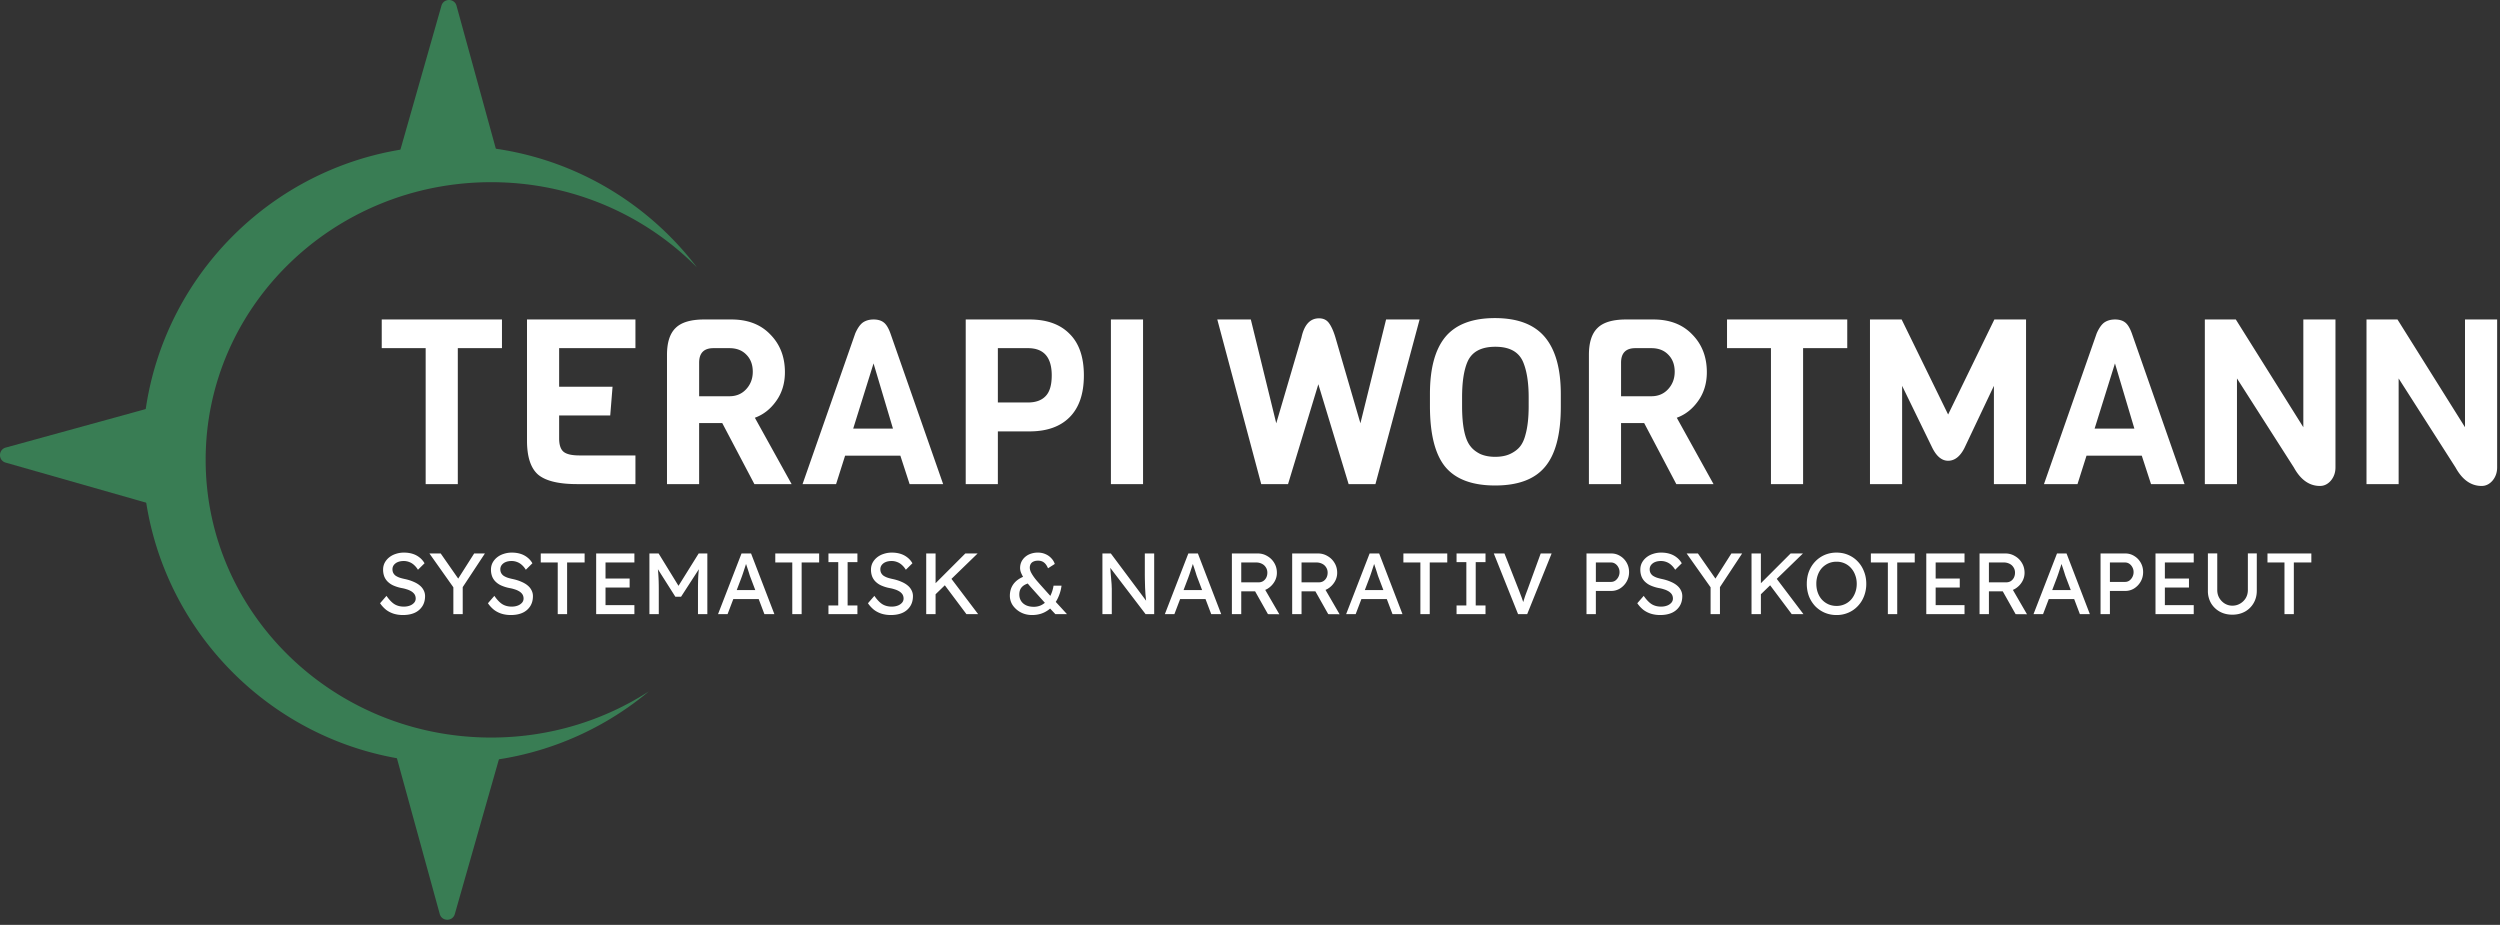
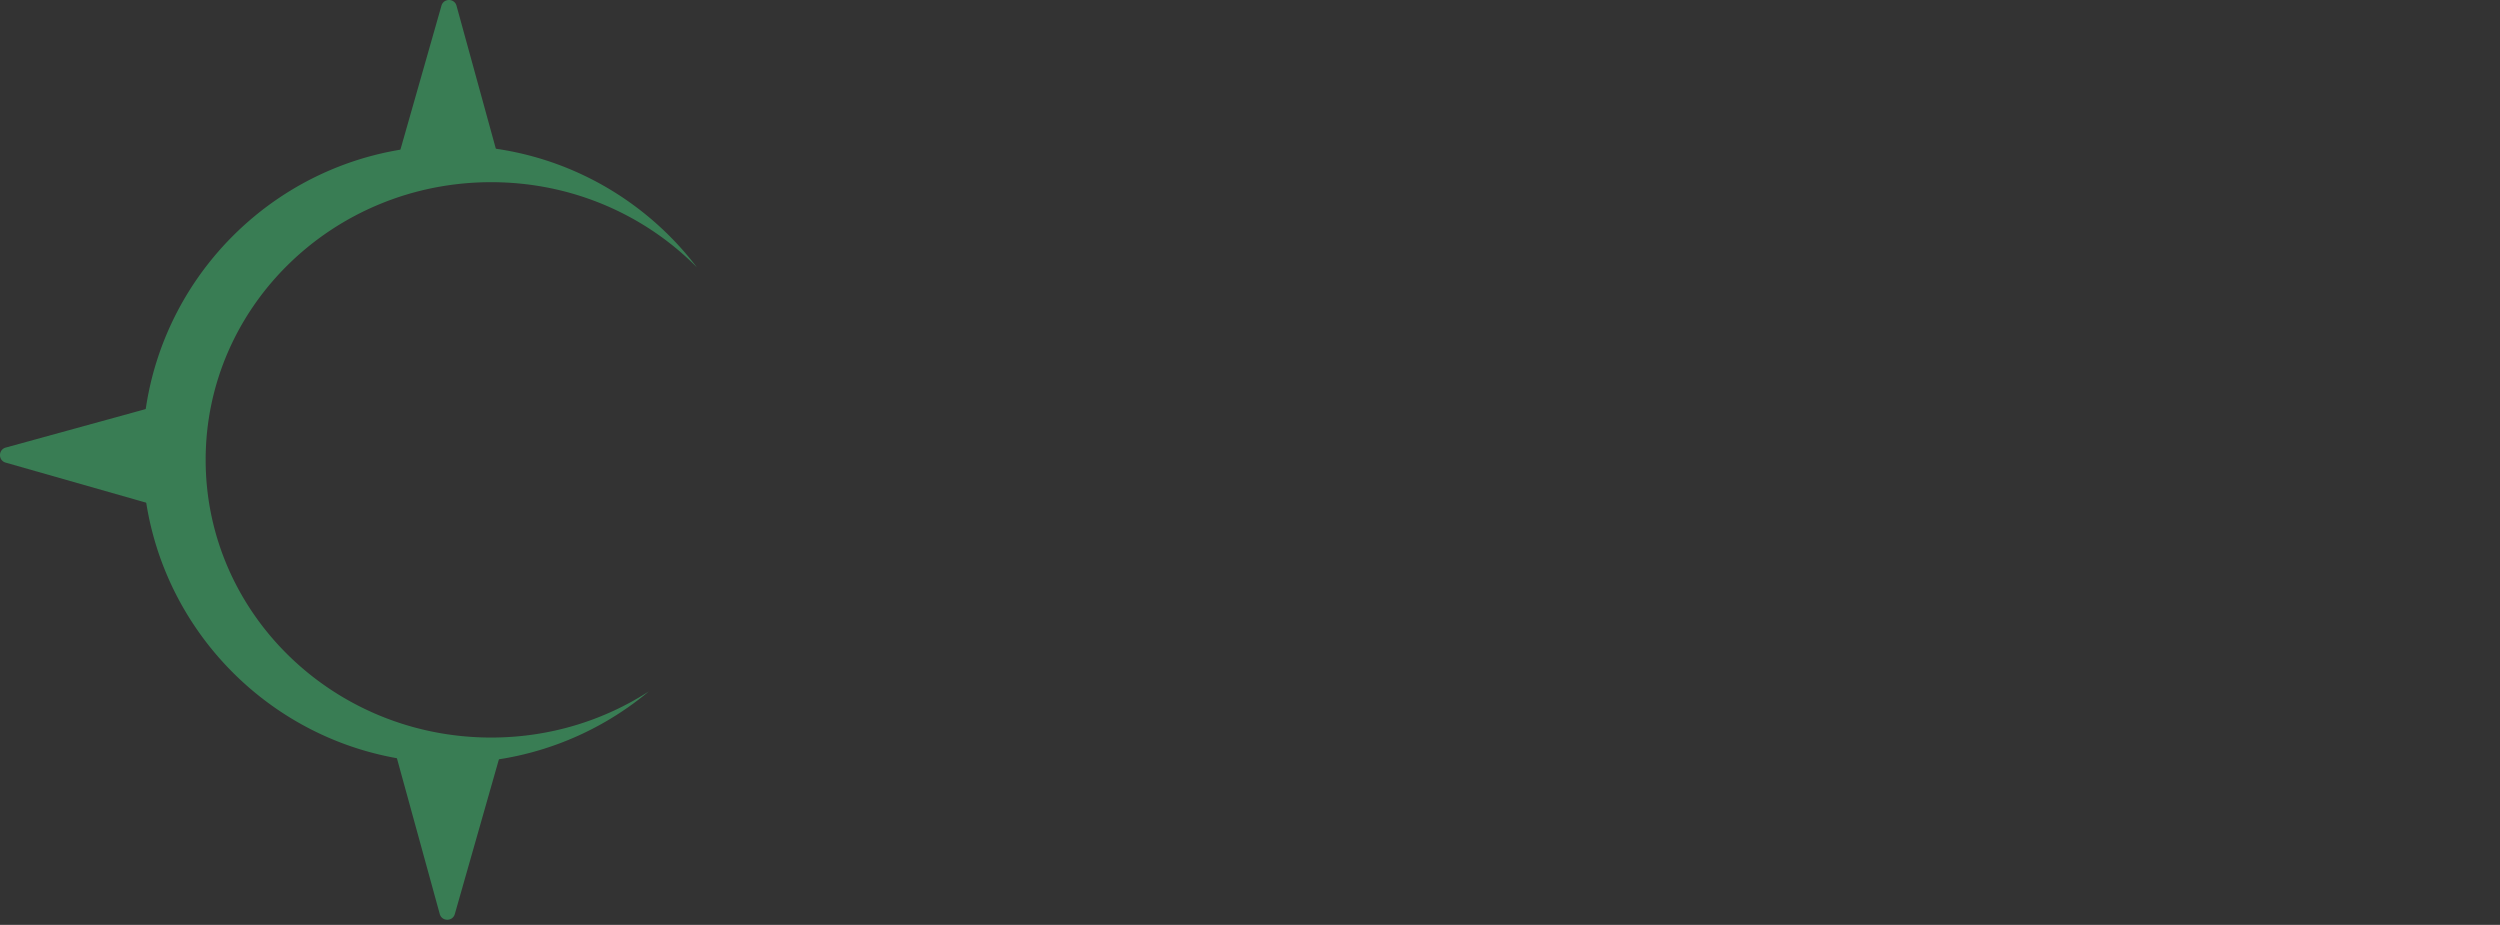
<svg xmlns="http://www.w3.org/2000/svg" width="346" height="128" fill="none">
  <rect width="100%" height="100%" fill="#333333" stroke="none" />
-   <path d="M69.472 48.184H63.36V67h-4.448V48.184h-6.08v-3.968h16.64v3.968zM87.945 67h-8.064c-2.56 0-4.362-.437-5.408-1.312-1.024-.896-1.536-2.464-1.536-4.704V44.216h15.008v3.968h-10.56v5.344h7.392l-.32 3.968h-7.072v3.168c0 .896.203 1.515.608 1.856.406.341 1.142.512 2.208.512h7.744V67zM109.56 67h-5.152l-4.448-8.448h-3.2V67h-4.448V49.112c0-1.707.395-2.944 1.184-3.712.79-.79 2.112-1.184 3.968-1.184h3.776c2.262 0 4.054.693 5.376 2.08 1.344 1.365 2.016 3.104 2.016 5.216 0 1.536-.405 2.87-1.216 4-.789 1.11-1.77 1.877-2.944 2.304L109.56 67zm-8.608-12.16c.939 0 1.707-.32 2.304-.96.619-.661.928-1.472.928-2.432 0-.981-.298-1.77-.896-2.368-.576-.597-1.354-.896-2.336-.896h-2.208c-1.322 0-1.984.672-1.984 2.016v4.64h4.192zM130.53 67h-4.64l-1.28-3.936h-7.648L115.714 67h-4.64l7.296-20.864c.32-.725.672-1.227 1.056-1.504.405-.277.896-.416 1.472-.416s1.034.128 1.376.384c.362.256.682.768.96 1.536L130.53 67zm-6.944-7.68-2.688-9.024-2.816 9.024h5.504zM148.024 46.2c1.323 1.301 1.984 3.221 1.984 5.76 0 2.539-.661 4.47-1.984 5.792-1.301 1.301-3.147 1.952-5.536 1.952h-4.384V67h-4.448V44.216h8.832c2.389 0 4.235.661 5.536 1.984zm-2.464 5.76c0-2.517-1.099-3.776-3.296-3.776h-4.16v7.52h4.16c1.067 0 1.877-.288 2.432-.864.576-.576.864-1.536.864-2.88zM158.198 67h-4.448V44.216h4.448V67zM196.473 44.216 190.361 67h-3.712l-4.192-13.824L178.265 67h-3.712l-6.08-22.784h4.64l3.52 14.368 3.488-11.872c.384-1.77 1.195-2.656 2.432-2.656.619 0 1.088.235 1.408.704.32.448.608 1.099.864 1.952l3.456 11.872 3.552-14.368h4.64zM216.016 54.552v1.728c0 3.819-.725 6.592-2.176 8.32-1.429 1.728-3.733 2.592-6.912 2.592-3.178 0-5.482-.864-6.912-2.592-1.408-1.728-2.112-4.533-2.112-8.416V54.52c0-3.541.715-6.176 2.144-7.904 1.451-1.728 3.734-2.592 6.848-2.592 3.136 0 5.44.875 6.912 2.624 1.472 1.75 2.208 4.384 2.208 7.904zm-4.448 1.632V55c0-2.048-.256-3.68-.768-4.896-.597-1.408-1.877-2.112-3.84-2.112-1.984 0-3.274.704-3.872 2.112-.49 1.152-.736 2.784-.736 4.896v1.184c0 2.752.384 4.608 1.152 5.568.299.405.736.757 1.312 1.056.598.277 1.302.416 2.112.416.832 0 1.536-.139 2.112-.416.576-.277 1.024-.619 1.344-1.024.32-.405.566-.939.736-1.6.299-1.045.448-2.379.448-4zM237.154 67h-5.152l-4.448-8.448h-3.2V67h-4.448V49.112c0-1.707.395-2.944 1.184-3.712.789-.79 2.112-1.184 3.968-1.184h3.776c2.261 0 4.053.693 5.376 2.08 1.344 1.365 2.016 3.104 2.016 5.216 0 1.536-.405 2.87-1.216 4-.789 1.11-1.771 1.877-2.944 2.304L237.154 67zm-8.608-12.16c.939 0 1.707-.32 2.304-.96.619-.661.928-1.472.928-2.432 0-.981-.299-1.77-.896-2.368-.576-.597-1.355-.896-2.336-.896h-2.208c-1.323 0-1.984.672-1.984 2.016v4.64h4.192zM255.66 48.184h-6.112V67H245.1V48.184h-6.08v-3.968h16.64v3.968zM275.957 53.4l-4.096 8.64c-.598 1.152-1.344 1.728-2.24 1.728-.875 0-1.611-.608-2.208-1.824l-4.16-8.544V67h-4.448V44.216h4.384l6.432 13.152 6.4-13.152h4.384V67h-4.448V53.4zM302.342 67h-4.64l-1.28-3.936h-7.648L287.526 67h-4.64l7.296-20.864c.32-.725.672-1.227 1.056-1.504.406-.277.896-.416 1.472-.416s1.035.128 1.376.384c.363.256.683.768.96 1.536L302.342 67zm-6.944-7.68-2.688-9.024-2.816 9.024h5.504zM323.229 44.216v20.48c0 .704-.214 1.312-.64 1.824-.427.49-.928.736-1.504.736-1.472 0-2.678-.853-3.616-2.56l-7.872-12.32V67h-4.448V44.216h4.288l9.344 14.912V44.216h4.448zM345.604 44.216v20.48c0 .704-.214 1.312-.64 1.824-.427.49-.928.736-1.504.736-1.472 0-2.678-.853-3.616-2.56l-7.872-12.32V67h-4.448V44.216h4.288l9.344 14.912V44.216h4.448zM55.769 85.12c-.456 0-.88-.06-1.272-.18-.384-.12-.736-.3-1.056-.54a4.189 4.189 0 0 1-.84-.912l.888-1.02c.392.56.768.948 1.128 1.164.36.216.788.324 1.284.324.304 0 .58-.048.828-.144a1.44 1.44 0 0 0 .588-.396.86.86 0 0 0 .216-.576c0-.144-.024-.28-.072-.408a.973.973 0 0 0-.228-.348 1.503 1.503 0 0 0-.384-.288 2.61 2.61 0 0 0-.54-.228 4.723 4.723 0 0 0-.72-.18 5.367 5.367 0 0 1-1.128-.348 2.674 2.674 0 0 1-.804-.54 2.077 2.077 0 0 1-.48-.732 2.671 2.671 0 0 1-.156-.936c0-.336.072-.648.216-.936.152-.288.356-.536.612-.744.264-.216.572-.38.924-.492a3.51 3.51 0 0 1 1.14-.18c.432 0 .828.056 1.188.168.36.112.68.28.96.504.28.216.512.484.696.804l-.912.9a2.809 2.809 0 0 0-.54-.66c-.2-.184-.42-.32-.66-.408a2.049 2.049 0 0 0-.768-.144c-.312 0-.584.048-.816.144a1.315 1.315 0 0 0-.552.408.961.961 0 0 0-.192.6c0 .168.032.324.096.468.064.136.16.26.288.372.136.104.316.2.54.288.224.08.492.152.804.216.44.096.832.22 1.176.372.344.144.636.316.876.516s.42.424.54.672c.128.248.192.516.192.804 0 .536-.124 1-.372 1.392a2.46 2.46 0 0 1-1.056.912c-.456.208-1 .312-1.632.312zM62.745 85v-4.188l.084.588-3.396-4.8h1.56l2.592 3.72-.3-.036 2.34-3.684h1.488l-3.252 4.932.18-.816V85h-1.296zM70.698 85.12c-.456 0-.88-.06-1.272-.18-.384-.12-.736-.3-1.056-.54a4.189 4.189 0 0 1-.84-.912l.888-1.02c.392.56.768.948 1.128 1.164.36.216.788.324 1.284.324.304 0 .58-.048.828-.144a1.44 1.44 0 0 0 .588-.396.86.86 0 0 0 .216-.576c0-.144-.024-.28-.072-.408a.973.973 0 0 0-.228-.348 1.503 1.503 0 0 0-.384-.288 2.61 2.61 0 0 0-.54-.228 4.723 4.723 0 0 0-.72-.18 5.367 5.367 0 0 1-1.128-.348 2.674 2.674 0 0 1-.804-.54 2.077 2.077 0 0 1-.48-.732 2.671 2.671 0 0 1-.156-.936c0-.336.072-.648.216-.936.152-.288.356-.536.612-.744.264-.216.572-.38.924-.492a3.51 3.51 0 0 1 1.14-.18c.432 0 .828.056 1.188.168.36.112.68.28.96.504.28.216.512.484.696.804l-.912.9a2.809 2.809 0 0 0-.54-.66c-.2-.184-.42-.32-.66-.408a2.049 2.049 0 0 0-.768-.144c-.312 0-.584.048-.816.144a1.315 1.315 0 0 0-.552.408.961.961 0 0 0-.192.6c0 .168.032.324.096.468.064.136.16.26.288.372.136.104.316.2.54.288.224.08.492.152.804.216.44.096.832.22 1.176.372.344.144.636.316.876.516s.42.424.54.672c.128.248.192.516.192.804 0 .536-.124 1-.372 1.392a2.46 2.46 0 0 1-1.056.912c-.456.208-1 .312-1.632.312zM77.19 85v-7.152H74.84V76.6h6.072v1.248h-2.424V85H77.19zM82.509 85v-8.4H87.8v1.248h-3.996v5.904H87.8V85h-5.292zm.588-3.684v-1.248h4.044v1.248h-4.044zM89.88 85v-8.4h1.272l3.06 4.98-.612-.012 3.096-4.968h1.2V85H96.6v-3.444c0-.72.016-1.368.048-1.944.04-.576.104-1.148.192-1.716l.168.444-2.748 4.248h-.792l-2.664-4.2.132-.492c.088.536.148 1.088.18 1.656.04.56.06 1.228.06 2.004V85H89.88zM99.375 85l3.252-8.4h1.32l3.228 8.4h-1.38l-1.92-5.064a7.16 7.16 0 0 1-.144-.408c-.064-.216-.14-.456-.228-.72l-.24-.72c-.072-.224-.12-.368-.144-.432l.276-.012-.18.516c-.064.208-.136.428-.216.66a21.523 21.523 0 0 1-.396 1.164L100.695 85h-1.32zm1.44-2.088.48-1.248h3.816l.552 1.248h-4.848zM109.651 85v-7.152h-2.352V76.6h6.072v1.248h-2.424V85h-1.296zM114.658 85v-1.2h1.356v-6h-1.356v-1.2h4.008v1.2h-1.356v6h1.356V85h-4.008zM123.292 85.12c-.456 0-.88-.06-1.272-.18-.384-.12-.736-.3-1.056-.54a4.189 4.189 0 0 1-.84-.912l.888-1.02c.392.56.768.948 1.128 1.164.36.216.788.324 1.284.324.304 0 .58-.048.828-.144a1.44 1.44 0 0 0 .588-.396.86.86 0 0 0 .216-.576c0-.144-.024-.28-.072-.408a.973.973 0 0 0-.228-.348 1.503 1.503 0 0 0-.384-.288 2.61 2.61 0 0 0-.54-.228 4.723 4.723 0 0 0-.72-.18 5.367 5.367 0 0 1-1.128-.348 2.674 2.674 0 0 1-.804-.54 2.077 2.077 0 0 1-.48-.732 2.671 2.671 0 0 1-.156-.936c0-.336.072-.648.216-.936.152-.288.356-.536.612-.744.264-.216.572-.38.924-.492a3.51 3.51 0 0 1 1.14-.18c.432 0 .828.056 1.188.168.36.112.68.28.96.504.28.216.512.484.696.804l-.912.9a2.809 2.809 0 0 0-.54-.66c-.2-.184-.42-.32-.66-.408a2.049 2.049 0 0 0-.768-.144c-.312 0-.584.048-.816.144a1.315 1.315 0 0 0-.552.408.961.961 0 0 0-.192.6c0 .168.032.324.096.468.064.136.16.26.288.372.136.104.316.2.54.288.224.08.492.152.804.216.44.096.832.22 1.176.372.344.144.636.316.876.516s.42.424.54.672c.128.248.192.516.192.804 0 .536-.124 1-.372 1.392a2.46 2.46 0 0 1-1.056.912c-.456.208-1 .312-1.632.312zM129.268 82.456l-.072-1.452L133.6 76.6h1.704l-6.036 5.856zM128.188 85v-8.4h1.296V85h-1.296zm5.568 0-3.216-4.296.96-.828L135.376 85h-1.62zM146.065 85l-1.092-1.164-.192-.216-2.076-2.316c-.2-.224-.392-.452-.576-.684a8.76 8.76 0 0 1-.492-.708 5.26 5.26 0 0 1-.336-.672 1.864 1.864 0 0 1-.12-.624c0-.408.104-.772.312-1.092.216-.328.508-.584.876-.768a2.912 2.912 0 0 1 1.296-.276c.36 0 .696.068 1.008.204.312.128.58.312.804.552.232.232.4.504.504.816l-.936.6c-.152-.368-.34-.636-.564-.804-.216-.168-.488-.252-.816-.252-.248 0-.456.04-.624.12a.809.809 0 0 0-.384.324 1.02 1.02 0 0 0-.132.54c0 .176.048.372.144.588.104.208.232.42.384.636.152.216.308.416.468.6l.42.48 1.668 1.86.348.384L147.673 85h-1.608zm-3.228.12c-.568 0-1.084-.12-1.548-.36a3.144 3.144 0 0 1-1.116-.972 2.353 2.353 0 0 1-.408-1.332c0-.632.172-1.18.516-1.644.352-.464.864-.82 1.536-1.068l.768.924c-.512.112-.892.3-1.14.564-.248.256-.372.604-.372 1.044 0 .336.08.632.24.888.16.256.388.456.684.6.304.144.664.216 1.08.216.36 0 .688-.068.984-.204.304-.144.576-.344.816-.6s.436-.564.588-.924c.16-.36.276-.76.348-1.2h1.104c-.064.488-.18.94-.348 1.356-.16.416-.364.792-.612 1.128a3.694 3.694 0 0 1-1.884 1.404c-.384.12-.796.18-1.236.18zM152.575 85v-8.4h1.164l5.136 6.876-.192.108c-.032-.2-.06-.416-.084-.648-.024-.24-.048-.492-.072-.756l-.048-.852-.024-.948a41.87 41.87 0 0 1-.012-1.02V76.6h1.296V85h-1.188l-5.052-6.624.132-.168c.04.488.072.904.096 1.248.032.336.056.624.072.864.024.232.04.424.048.576.008.144.012.264.012.36.008.096.012.18.012.252V85h-1.296zM161.215 85l3.252-8.4h1.32l3.228 8.4h-1.38l-1.92-5.064a7.16 7.16 0 0 1-.144-.408c-.064-.216-.14-.456-.228-.72l-.24-.72c-.072-.224-.12-.368-.144-.432l.276-.012-.18.516c-.064.208-.136.428-.216.66a21.523 21.523 0 0 1-.396 1.164L162.535 85h-1.32zm1.44-2.088.48-1.248h3.816l.552 1.248h-4.848zM170.493 85v-8.4h3.576c.48 0 .92.12 1.32.36.408.232.732.552.972.96.24.4.36.852.36 1.356 0 .456-.12.88-.36 1.272s-.56.708-.96.948c-.4.232-.844.348-1.332.348h-2.28V85h-1.296zm4.992 0-2.136-3.792 1.332-.3 2.376 4.104-1.572-.012zm-3.696-4.404h2.4c.232 0 .44-.056.624-.168.184-.12.328-.28.432-.48.104-.208.156-.436.156-.684 0-.28-.068-.524-.204-.732a1.3 1.3 0 0 0-.552-.504 1.699 1.699 0 0 0-.792-.18h-2.064v2.748zM178.837 85v-8.4h3.576c.48 0 .92.12 1.32.36.408.232.732.552.972.96.24.4.36.852.36 1.356 0 .456-.12.88-.36 1.272s-.56.708-.96.948c-.4.232-.844.348-1.332.348h-2.28V85h-1.296zm4.992 0-2.136-3.792 1.332-.3 2.376 4.104-1.572-.012zm-3.696-4.404h2.4c.232 0 .44-.056.624-.168.184-.12.328-.28.432-.48.104-.208.156-.436.156-.684 0-.28-.068-.524-.204-.732a1.3 1.3 0 0 0-.552-.504 1.699 1.699 0 0 0-.792-.18h-2.064v2.748zM186.304 85l3.252-8.4h1.32l3.228 8.4h-1.38l-1.92-5.064a7.16 7.16 0 0 1-.144-.408c-.064-.216-.14-.456-.228-.72l-.24-.72c-.072-.224-.12-.368-.144-.432l.276-.012-.18.516c-.064.208-.136.428-.216.66a21.523 21.523 0 0 1-.396 1.164L187.624 85h-1.32zm1.44-2.088.48-1.248h3.816l.552 1.248h-4.848zM196.581 85v-7.152h-2.352V76.6h6.072v1.248h-2.424V85h-1.296zM201.587 85v-1.2h1.356v-6h-1.356v-1.2h4.008v1.2h-1.356v6h1.356V85h-4.008zM210.102 85l-3.36-8.4h1.476l2.004 5.1c.096.248.18.472.252.672.08.2.148.384.204.552.056.16.108.312.156.456l.144.432-.312.012a42.656 42.656 0 0 1 .396-1.284c.088-.248.192-.528.312-.84l1.86-5.1h1.512l-3.384 8.4h-1.26zM219.571 85v-8.4h3.42c.456 0 .868.116 1.236.348.376.224.676.532.9.924.224.392.336.828.336 1.308 0 .48-.112.916-.336 1.308a2.69 2.69 0 0 1-.9.948 2.27 2.27 0 0 1-1.236.348h-2.124V85h-1.296zm1.296-4.464h2.1c.216 0 .412-.06.588-.18.176-.128.316-.292.42-.492a1.42 1.42 0 0 0 .168-.684c0-.248-.056-.472-.168-.672-.104-.2-.244-.36-.42-.48a1.02 1.02 0 0 0-.588-.18h-2.1v2.688zM229.769 85.12c-.456 0-.88-.06-1.272-.18-.384-.12-.736-.3-1.056-.54a4.189 4.189 0 0 1-.84-.912l.888-1.02c.392.56.768.948 1.128 1.164.36.216.788.324 1.284.324.304 0 .58-.048.828-.144a1.44 1.44 0 0 0 .588-.396.86.86 0 0 0 .216-.576c0-.144-.024-.28-.072-.408a.973.973 0 0 0-.228-.348 1.503 1.503 0 0 0-.384-.288 2.61 2.61 0 0 0-.54-.228 4.723 4.723 0 0 0-.72-.18 5.367 5.367 0 0 1-1.128-.348 2.674 2.674 0 0 1-.804-.54 2.077 2.077 0 0 1-.48-.732 2.671 2.671 0 0 1-.156-.936c0-.336.072-.648.216-.936.152-.288.356-.536.612-.744.264-.216.572-.38.924-.492a3.51 3.51 0 0 1 1.14-.18c.432 0 .828.056 1.188.168.36.112.68.28.96.504.28.216.512.484.696.804l-.912.9a2.809 2.809 0 0 0-.54-.66c-.2-.184-.42-.32-.66-.408a2.049 2.049 0 0 0-.768-.144c-.312 0-.584.048-.816.144a1.315 1.315 0 0 0-.552.408.961.961 0 0 0-.192.6c0 .168.032.324.096.468.064.136.16.26.288.372.136.104.316.2.54.288.224.08.492.152.804.216.44.096.832.22 1.176.372.344.144.636.316.876.516s.42.424.54.672c.128.248.192.516.192.804 0 .536-.124 1-.372 1.392a2.46 2.46 0 0 1-1.056.912c-.456.208-1 .312-1.632.312zM236.745 85v-4.188l.084.588-3.396-4.8h1.56l2.592 3.72-.3-.036 2.34-3.684h1.488l-3.252 4.932.18-.816V85h-1.296zM243.491 82.456l-.072-1.452 4.404-4.404h1.704l-6.036 5.856zM242.411 85v-8.4h1.296V85h-1.296zm5.568 0-3.216-4.296.96-.828L249.599 85h-1.62zM254.177 85.12a4.13 4.13 0 0 1-1.644-.324 4.11 4.11 0 0 1-1.308-.9 4.323 4.323 0 0 1-.864-1.368 4.84 4.84 0 0 1-.3-1.728c0-.624.1-1.196.3-1.716.208-.528.496-.984.864-1.368a4.019 4.019 0 0 1 1.308-.912 4.13 4.13 0 0 1 1.644-.324c.592 0 1.136.108 1.632.324.504.216.94.52 1.308.912.376.392.664.852.864 1.38.208.52.312 1.088.312 1.704a4.64 4.64 0 0 1-.312 1.716c-.2.52-.488.976-.864 1.368a3.857 3.857 0 0 1-1.308.912 4.044 4.044 0 0 1-1.632.324zm0-1.26a2.677 2.677 0 0 0 2.004-.864c.248-.28.44-.604.576-.972.144-.376.216-.784.216-1.224 0-.44-.072-.844-.216-1.212a2.875 2.875 0 0 0-.576-.972 2.548 2.548 0 0 0-.888-.648 2.677 2.677 0 0 0-1.116-.228 2.76 2.76 0 0 0-1.128.228 2.786 2.786 0 0 0-.888.636c-.248.272-.44.596-.576.972a3.508 3.508 0 0 0-.204 1.224c0 .44.068.848.204 1.224.136.376.328.7.576.972.256.272.552.484.888.636.344.152.72.228 1.128.228zM261.28 85v-7.152h-2.352V76.6H265v1.248h-2.424V85h-1.296zM266.598 85v-8.4h5.292v1.248h-3.996v5.904h3.996V85h-5.292zm.588-3.684v-1.248h4.044v1.248h-4.044zM273.97 85v-8.4h3.576c.48 0 .92.12 1.32.36.408.232.732.552.972.96.24.4.36.852.36 1.356 0 .456-.12.88-.36 1.272s-.56.708-.96.948c-.4.232-.844.348-1.332.348h-2.28V85h-1.296zm4.992 0-2.136-3.792 1.332-.3 2.376 4.104-1.572-.012zm-3.696-4.404h2.4c.232 0 .44-.056.624-.168.184-.12.328-.28.432-.48.104-.208.156-.436.156-.684 0-.28-.068-.524-.204-.732a1.3 1.3 0 0 0-.552-.504 1.699 1.699 0 0 0-.792-.18h-2.064v2.748zM281.437 85l3.252-8.4h1.32l3.228 8.4h-1.38l-1.92-5.064a7.16 7.16 0 0 1-.144-.408c-.064-.216-.14-.456-.228-.72l-.24-.72c-.072-.224-.12-.368-.144-.432l.276-.012-.18.516c-.064.208-.136.428-.216.66a21.523 21.523 0 0 1-.396 1.164L282.757 85h-1.32zm1.44-2.088.48-1.248h3.816l.552 1.248h-4.848zM290.716 85v-8.4h3.42c.456 0 .868.116 1.236.348.376.224.676.532.9.924.224.392.336.828.336 1.308 0 .48-.112.916-.336 1.308a2.69 2.69 0 0 1-.9.948 2.27 2.27 0 0 1-1.236.348h-2.124V85h-1.296zm1.296-4.464h2.1c.216 0 .412-.06.588-.18.176-.128.316-.292.42-.492a1.42 1.42 0 0 0 .168-.684c0-.248-.056-.472-.168-.672-.104-.2-.244-.36-.42-.48a1.02 1.02 0 0 0-.588-.18h-2.1v2.688zM298.321 85v-8.4h5.292v1.248h-3.996v5.904h3.996V85h-5.292zm.588-3.684v-1.248h4.044v1.248h-4.044zM308.956 85.072c-.648 0-1.228-.14-1.74-.42a3.228 3.228 0 0 1-1.212-1.176 3.373 3.373 0 0 1-.432-1.704v-5.184h1.296v5.076c0 .408.096.776.288 1.104.192.32.444.576.756.768.32.192.668.288 1.044.288.4 0 .76-.096 1.08-.288.328-.192.588-.448.78-.768.192-.328.288-.696.288-1.104v-5.076h1.236v5.184c0 .632-.148 1.2-.444 1.704a3.139 3.139 0 0 1-1.2 1.176c-.512.28-1.092.42-1.74.42zM316.171 85v-7.152h-2.352V76.6h6.072v1.248h-2.424V85h-1.296z" fill="#fff" />
  <path fill-rule="evenodd" clip-rule="evenodd" d="M89.802 95.687a42.554 42.554 0 0 1-27.36 9.908c-23.598 0-42.728-19.13-42.728-42.727 0-23.598 19.13-42.728 42.727-42.728 13.877 0 26.208 6.615 34.013 16.864-7.189-7.268-17.29-11.79-28.478-11.79-21.823 0-39.514 17.206-39.514 38.431 0 21.226 17.691 38.432 39.514 38.432 8.069 0 15.572-2.352 21.826-6.39z" fill="#397D54" />
  <path d="M61.097.786c.3-1.053 1.795-1.046 2.085.01l6.01 21.855a1.083 1.083 0 0 1-1.124 1.367l-5.966-.444a1.104 1.104 0 0 0-.16 0l-5.952.443a1.083 1.083 0 0 1-1.122-1.377L61.097.786zM62.946 126.506c-.3 1.053-1.795 1.046-2.085-.01l-6.01-21.856a1.082 1.082 0 0 1 1.124-1.366l5.966.444c.054.004.107.004.16 0l5.952-.443a1.082 1.082 0 0 1 1.121 1.376l-6.228 21.855zM.786 64.028c-1.053-.3-1.046-1.794.01-2.085l21.855-6.01a1.083 1.083 0 0 1 1.367 1.124l-.444 5.967a1.104 1.104 0 0 0 0 .16l.443 5.952a1.083 1.083 0 0 1-1.377 1.121L.786 64.028z" fill="#397D54" />
</svg>